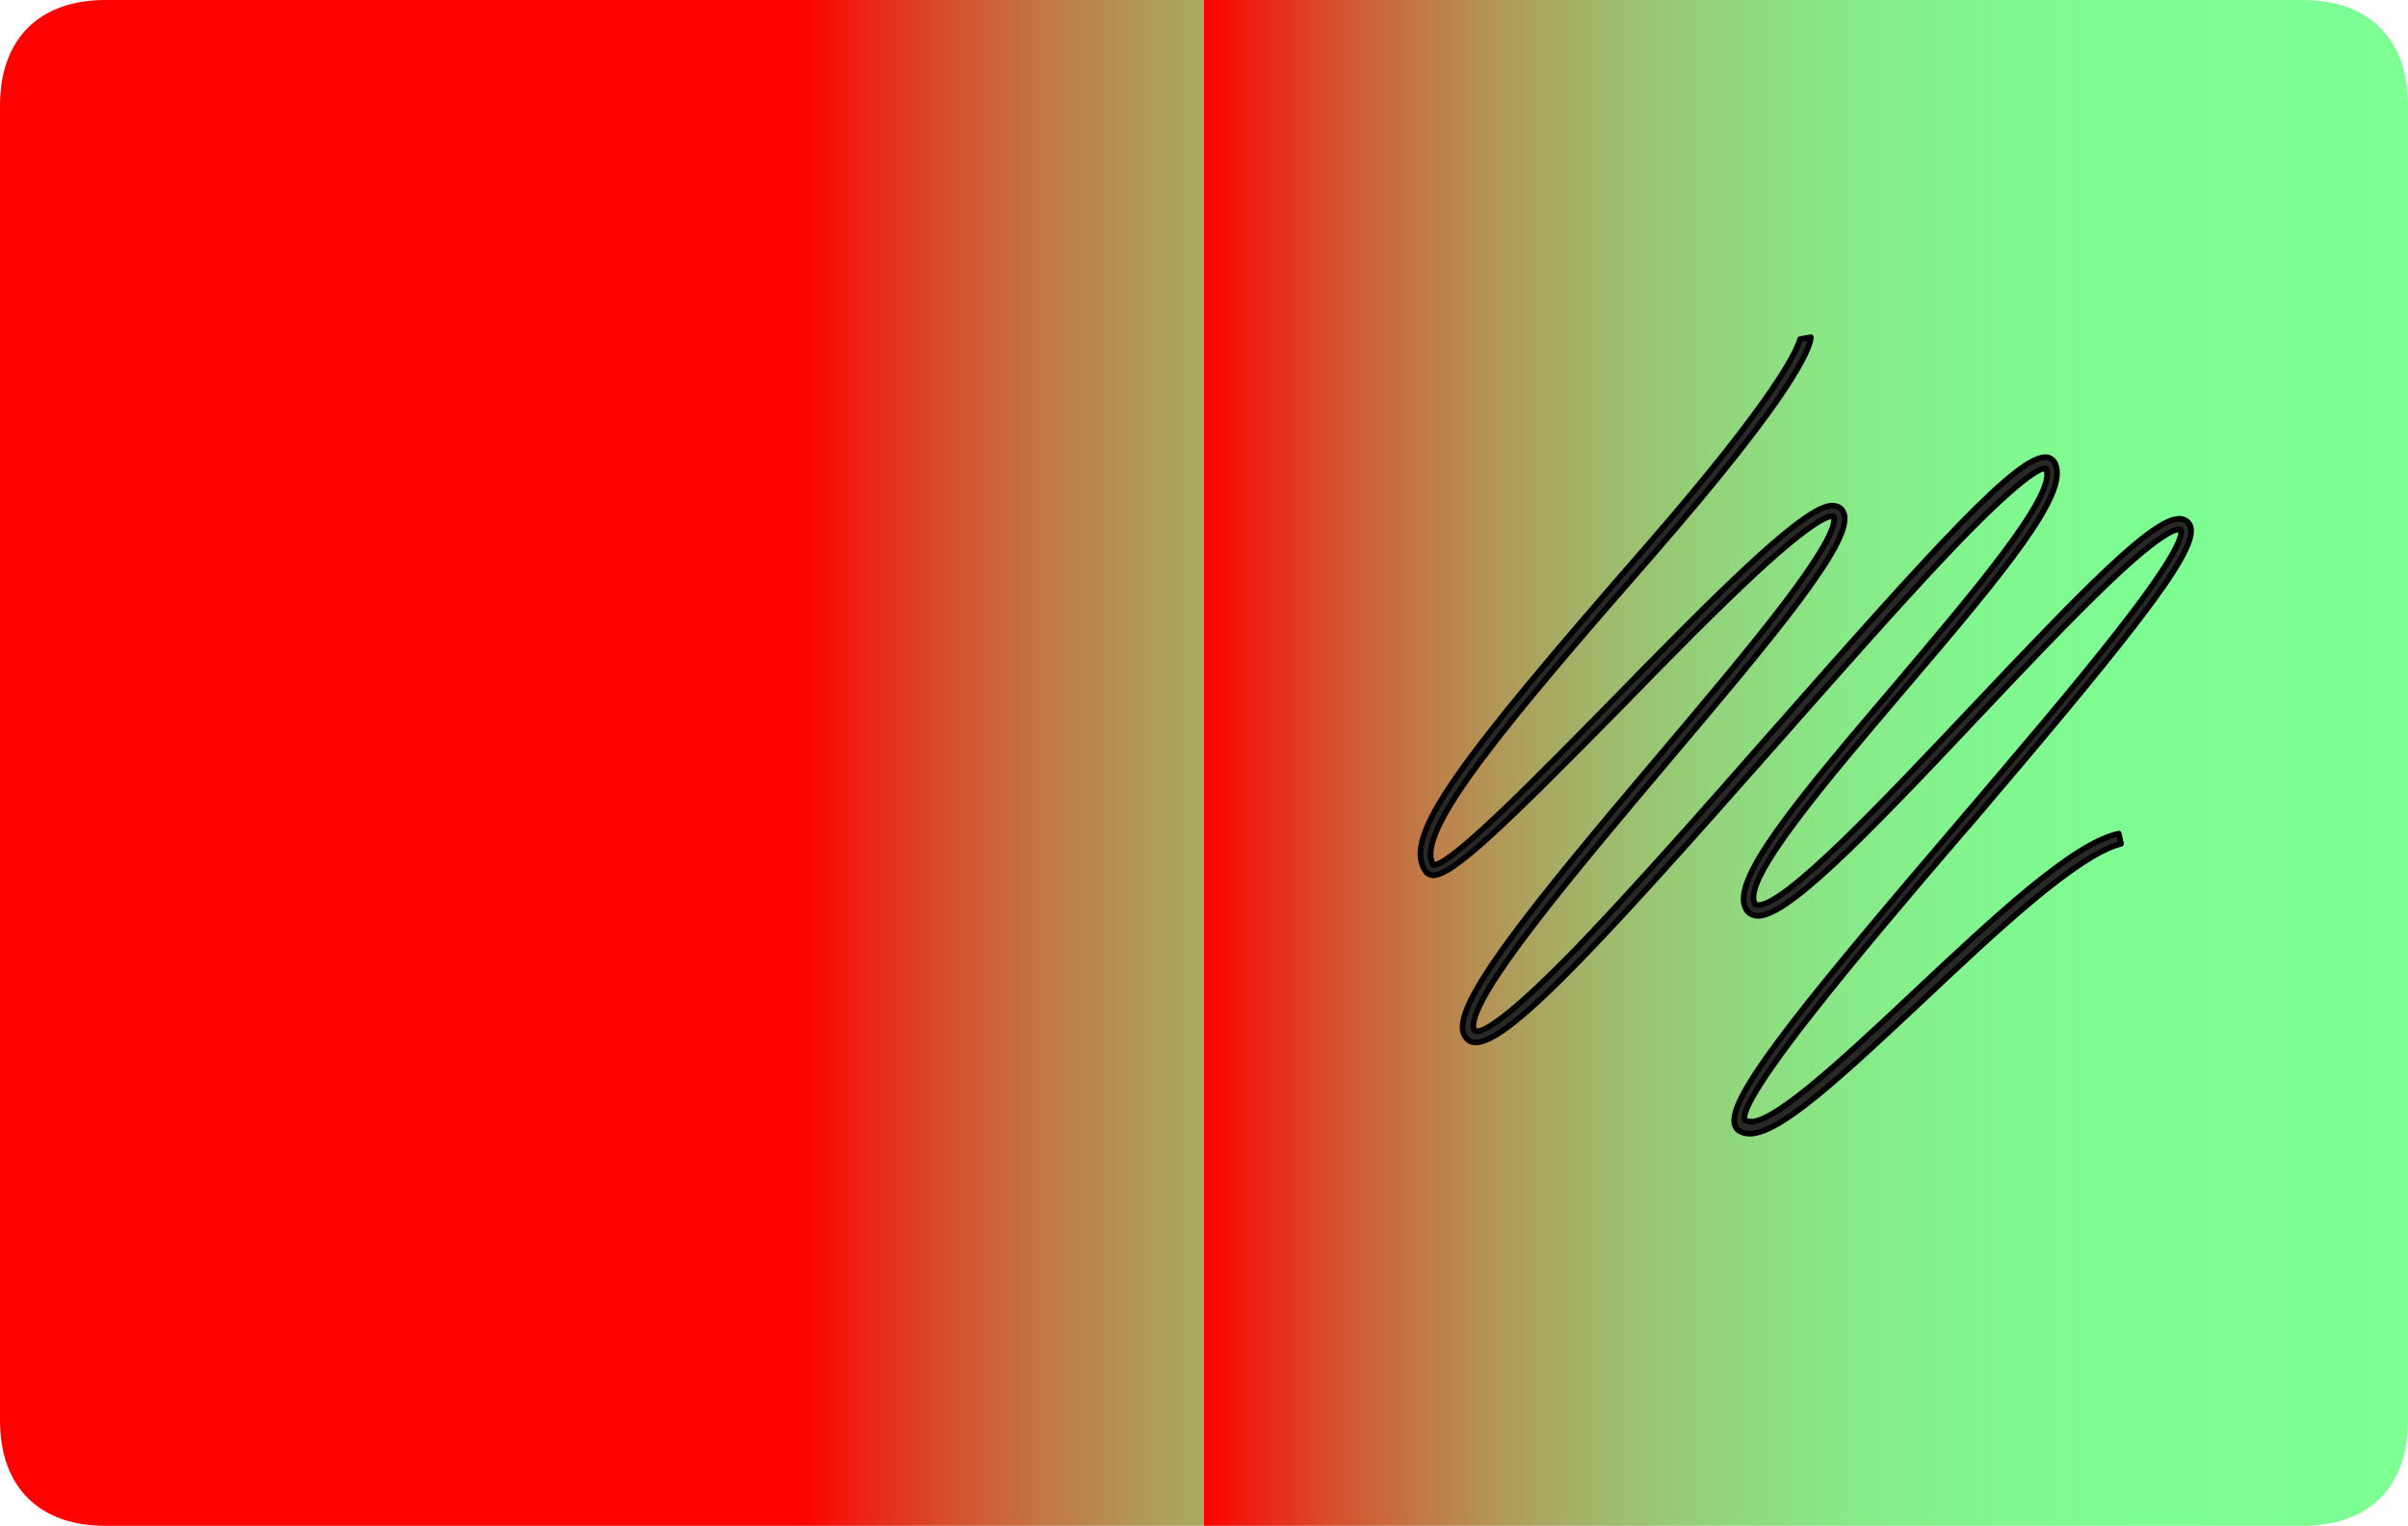
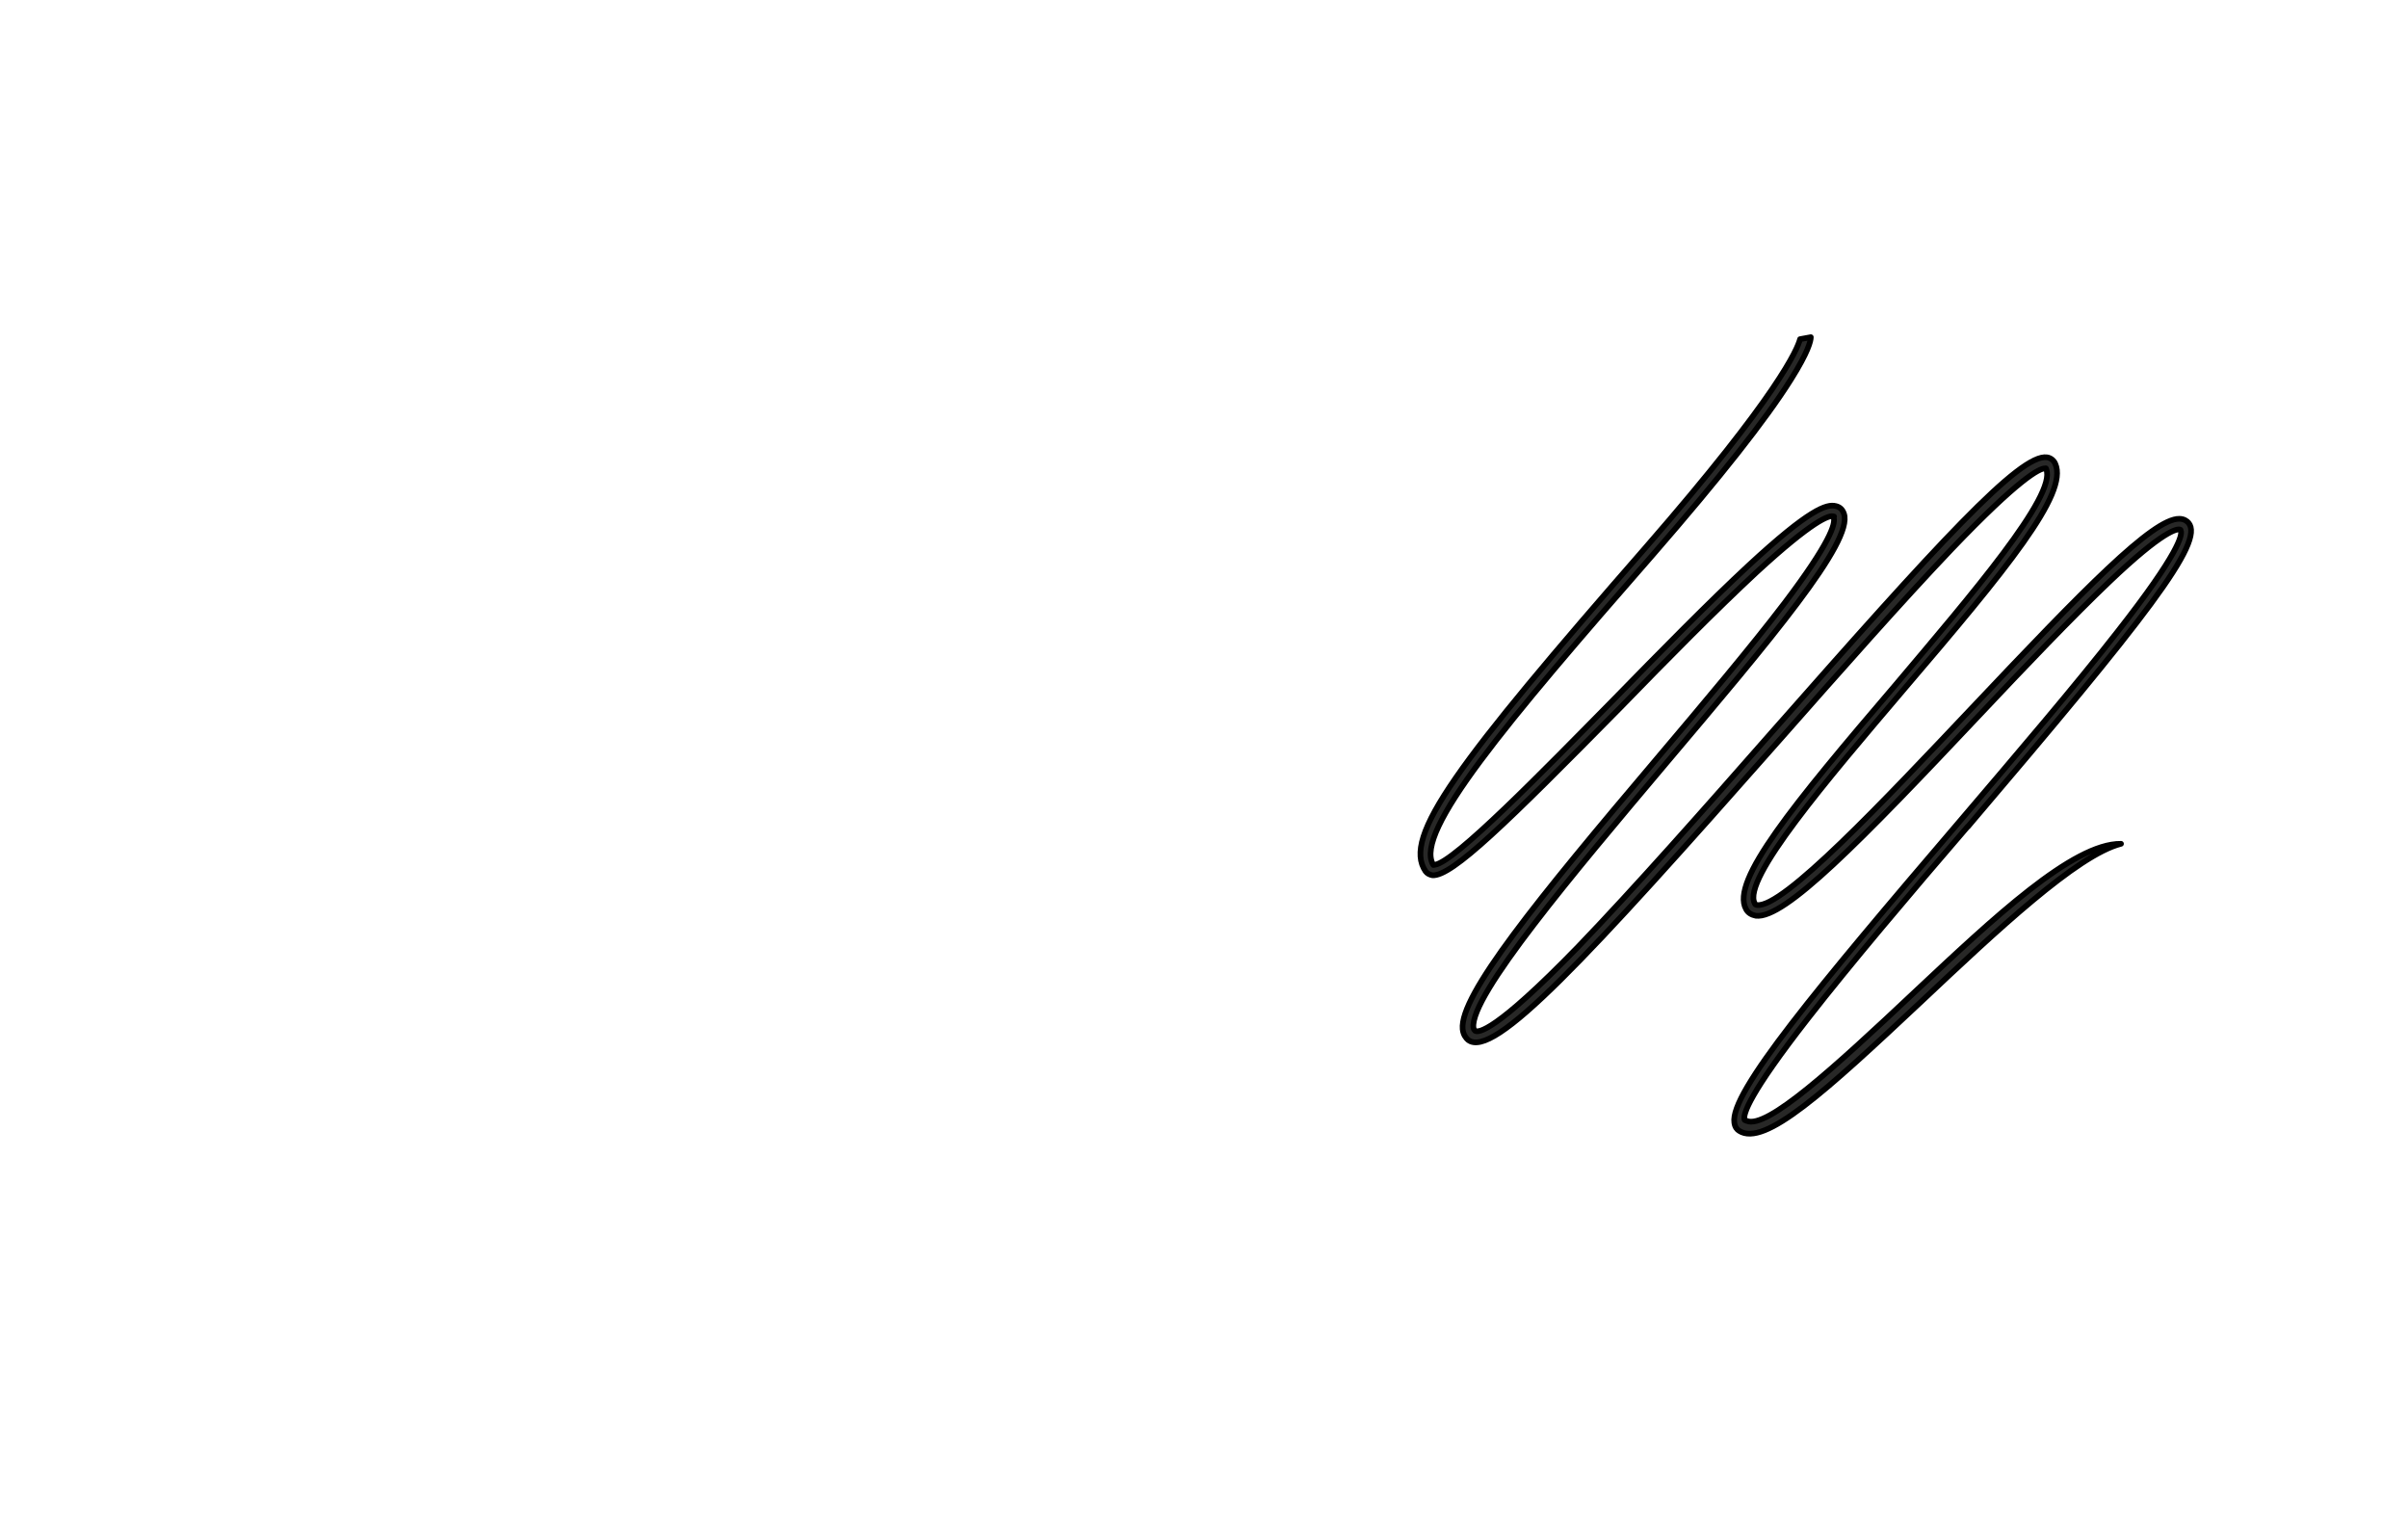
<svg xmlns="http://www.w3.org/2000/svg" xmlns:xlink="http://www.w3.org/1999/xlink" version="1.1" id="Layer_1" x="0px" y="0px" viewBox="0 0 850 538.5" style="enable-background:new 0 0 850 538.5;" xml:space="preserve">
  <style type="text/css">
	.st0{clip-path:url(#SVGID_00000014607579263312166840000017745915686532099508_);}
	.st1{fill:url(#SVGID_00000026161938642327046370000012301269206130763149_);}
	.st2{clip-path:url(#SVGID_00000168074724550580744580000001091515780798081182_);}
	.st3{fill:url(#SVGID_00000078739496163075489600000002709519936674430338_);}
	.st4{fill:#282827;stroke:#000000;stroke-width:2;stroke-linejoin:round;stroke-miterlimit:10;}
</style>
  <g>
    <defs>
      <path id="SVGID_1_" d="M37.2,0H425v538.5H37.2C13.8,538.5,0,524.8,0,501.3V37.2C0,13.8,13.8,0,37.2,0z" />
    </defs>
    <clipPath id="SVGID_00000062169497329239199250000010664256374527022767_">
      <use xlink:href="#SVGID_1_" style="overflow:visible;" />
    </clipPath>
    <g style="clip-path:url(#SVGID_00000062169497329239199250000010664256374527022767_);">
      <linearGradient id="SVGID_00000109010739330362119960000010291248203858244797_" gradientUnits="userSpaceOnUse" x1="0" y1="310.532" x2="923.795" y2="310.532" gradientTransform="matrix(1 0 0 1 0 -41.282)">
        <stop offset="0.306" style="stop-color:#FF0000" />
        <stop offset="0.324" style="stop-color:#F11B10" />
        <stop offset="0.359" style="stop-color:#D94B2B" />
        <stop offset="0.398" style="stop-color:#C37644" />
        <stop offset="0.439" style="stop-color:#B09B5A" />
        <stop offset="0.482" style="stop-color:#A0BA6C" />
        <stop offset="0.529" style="stop-color:#93D37B" />
        <stop offset="0.581" style="stop-color:#89E786" />
        <stop offset="0.641" style="stop-color:#82F58E" />
        <stop offset="0.716" style="stop-color:#7EFD93" />
        <stop offset="0.852" style="stop-color:#7DFF94" />
      </linearGradient>
-       <rect style="fill:url(#SVGID_00000109010739330362119960000010291248203858244797_);" width="923.8" height="538.5" />
    </g>
  </g>
  <g>
    <defs>
-       <path id="SVGID_00000064346521572349466860000007998052069884494479_" d="M812.8,538.5H425V0h387.8C836.3,0,850,13.8,850,37.2    v464.1C850,524.8,836.3,538.5,812.8,538.5z" />
-     </defs>
+       </defs>
    <clipPath id="SVGID_00000023979860526445567410000018004553048836488091_">
      <use xlink:href="#SVGID_00000064346521572349466860000007998052069884494479_" style="overflow:visible;" />
    </clipPath>
    <g style="clip-path:url(#SVGID_00000023979860526445567410000018004553048836488091_);">
      <linearGradient id="SVGID_00000012464849046566255810000012501389653427576714_" gradientUnits="userSpaceOnUse" x1="181" y1="310.532" x2="979.718" y2="310.532" gradientTransform="matrix(1 0 0 1 0 -41.282)">
        <stop offset="0.306" style="stop-color:#FF0000" />
        <stop offset="0.324" style="stop-color:#F11B10" />
        <stop offset="0.359" style="stop-color:#D94B2B" />
        <stop offset="0.398" style="stop-color:#C37644" />
        <stop offset="0.439" style="stop-color:#B09B5A" />
        <stop offset="0.482" style="stop-color:#A0BA6C" />
        <stop offset="0.529" style="stop-color:#93D37B" />
        <stop offset="0.581" style="stop-color:#89E786" />
        <stop offset="0.641" style="stop-color:#82F58E" />
        <stop offset="0.716" style="stop-color:#7EFD93" />
        <stop offset="0.852" style="stop-color:#7DFF94" />
      </linearGradient>
      <rect x="181" style="fill:url(#SVGID_00000012464849046566255810000012501389653427576714_);" width="798.7" height="538.5" />
    </g>
  </g>
  <g>
-     <path class="st4" d="M676.3,349.7c-29.4,27.7-52.6,48.8-59.7,45.9c-0.2-0.1-0.3-0.1-0.5-0.2l-0.2-0.1l-0.1-0.1   c-0.6-1.9,1.5-9,22.5-35.9c14.9-19.1,35.9-43.9,56.3-67.6v0.1c62.5-73.4,83.8-100.6,77.9-107.3c-0.5-0.6-1.6-1.4-3.2-1.4   c-9.3-0.2-33.8,25-73.1,66.6c-31.4,33.2-66.9,70.9-76,69.7c-0.5-0.1-0.7-0.2-0.8-0.6c-4.6-8.4,25.8-43.9,52.4-75.2   c36.5-42.7,58.4-69.4,53.7-79.9c-0.5-1.2-1.6-2.1-2.9-2.3c-9.5-1.4-38.3,30.2-97.5,97.4c-23.7,27-48.4,54.9-68,75.3   c-29.4,30.3-35.3,30.4-36.4,29.7c-0.2-0.2-0.5-0.5-0.6-1.2c-1.1-11.3,35.4-54.5,67.6-92.7c37.1-43.9,66.6-78.7,63.2-88.6   c-0.5-1.5-1.5-2.4-2.9-2.7c-3.2-0.8-9.3,1.1-30.7,20.9c-14,13-31.2,30.5-47.8,47.5c-25.1,25.5-56.1,57.3-63,58.2l-0.5,0.1l-0.2-0.3   c-6.4-11.5,25.1-49.1,77.9-109.5c23.2-26.7,39.6-47.4,48.5-61.6c6.1-9.7,7-13.6,7-14.9l-3.8,0.7c-0.9,3.4-7.3,19.3-54.4,73.4   c-66.8,76.5-86.1,102.3-77.8,114.4c0.6,0.8,1.4,1.2,2.4,1.4c6.8,0.6,26.3-18.5,66.4-59.2c16.6-17.1,34-34.7,48-47.7   c20.1-18.5,25.5-20,26.9-19.8l0.5,0.1l-0.1,0.5c0.6,2.1-1.2,8.7-17.5,30.2c-11.9,15.6-28,34.7-45,54.8   c-42.2,49.8-69.6,83.5-68.5,95.4c0.2,2,1.2,3.2,1.9,3.8c8.9,7.1,41.7-28.5,109.5-105.3c22.5-25.5,43.7-49.5,61.2-67.9   c23.9-25,31-28.5,33-28.5h0.3l0.1,0.3c3.8,9.2-26.6,44.6-53.1,76c-36.5,42.7-58.3,69.3-52.9,79.2c0.7,1.4,2,2.1,3.5,2.4   c10.1,1.2,36.6-25.9,79-70.9c16.1-17.1,32.8-34.6,45.8-47c19.1-18.2,23.9-18.7,24.9-18.4l0.2,0.1l0.1,0.3   c0.6,1.4-0.5,7.8-22.3,35.6c-14.9,19.1-35.6,43.3-55.7,66.9c-50.6,59.2-81.2,95.9-79.6,106.4c0.2,1.6,1,2.5,1.7,2.9   c8.9,5.8,30.3-13.7,64.7-46c25.7-24.2,54.6-51.4,70.1-55.3l-0.8-3.6C731.7,297.6,703.5,324.2,676.3,349.7z" />
+     <path class="st4" d="M676.3,349.7c-29.4,27.7-52.6,48.8-59.7,45.9c-0.2-0.1-0.3-0.1-0.5-0.2l-0.2-0.1l-0.1-0.1   c-0.6-1.9,1.5-9,22.5-35.9c14.9-19.1,35.9-43.9,56.3-67.6v0.1c62.5-73.4,83.8-100.6,77.9-107.3c-0.5-0.6-1.6-1.4-3.2-1.4   c-9.3-0.2-33.8,25-73.1,66.6c-31.4,33.2-66.9,70.9-76,69.7c-0.5-0.1-0.7-0.2-0.8-0.6c-4.6-8.4,25.8-43.9,52.4-75.2   c36.5-42.7,58.4-69.4,53.7-79.9c-0.5-1.2-1.6-2.1-2.9-2.3c-9.5-1.4-38.3,30.2-97.5,97.4c-23.7,27-48.4,54.9-68,75.3   c-29.4,30.3-35.3,30.4-36.4,29.7c-0.2-0.2-0.5-0.5-0.6-1.2c-1.1-11.3,35.4-54.5,67.6-92.7c37.1-43.9,66.6-78.7,63.2-88.6   c-0.5-1.5-1.5-2.4-2.9-2.7c-3.2-0.8-9.3,1.1-30.7,20.9c-14,13-31.2,30.5-47.8,47.5c-25.1,25.5-56.1,57.3-63,58.2l-0.5,0.1l-0.2-0.3   c-6.4-11.5,25.1-49.1,77.9-109.5c23.2-26.7,39.6-47.4,48.5-61.6c6.1-9.7,7-13.6,7-14.9l-3.8,0.7c-0.9,3.4-7.3,19.3-54.4,73.4   c-66.8,76.5-86.1,102.3-77.8,114.4c0.6,0.8,1.4,1.2,2.4,1.4c6.8,0.6,26.3-18.5,66.4-59.2c16.6-17.1,34-34.7,48-47.7   c20.1-18.5,25.5-20,26.9-19.8l0.5,0.1l-0.1,0.5c0.6,2.1-1.2,8.7-17.5,30.2c-11.9,15.6-28,34.7-45,54.8   c-42.2,49.8-69.6,83.5-68.5,95.4c0.2,2,1.2,3.2,1.9,3.8c8.9,7.1,41.7-28.5,109.5-105.3c22.5-25.5,43.7-49.5,61.2-67.9   c23.9-25,31-28.5,33-28.5h0.3l0.1,0.3c3.8,9.2-26.6,44.6-53.1,76c-36.5,42.7-58.3,69.3-52.9,79.2c0.7,1.4,2,2.1,3.5,2.4   c10.1,1.2,36.6-25.9,79-70.9c16.1-17.1,32.8-34.6,45.8-47c19.1-18.2,23.9-18.7,24.9-18.4l0.2,0.1l0.1,0.3   c0.6,1.4-0.5,7.8-22.3,35.6c-14.9,19.1-35.6,43.3-55.7,66.9c-50.6,59.2-81.2,95.9-79.6,106.4c0.2,1.6,1,2.5,1.7,2.9   c8.9,5.8,30.3-13.7,64.7-46c25.7-24.2,54.6-51.4,70.1-55.3C731.7,297.6,703.5,324.2,676.3,349.7z" />
  </g>
</svg>